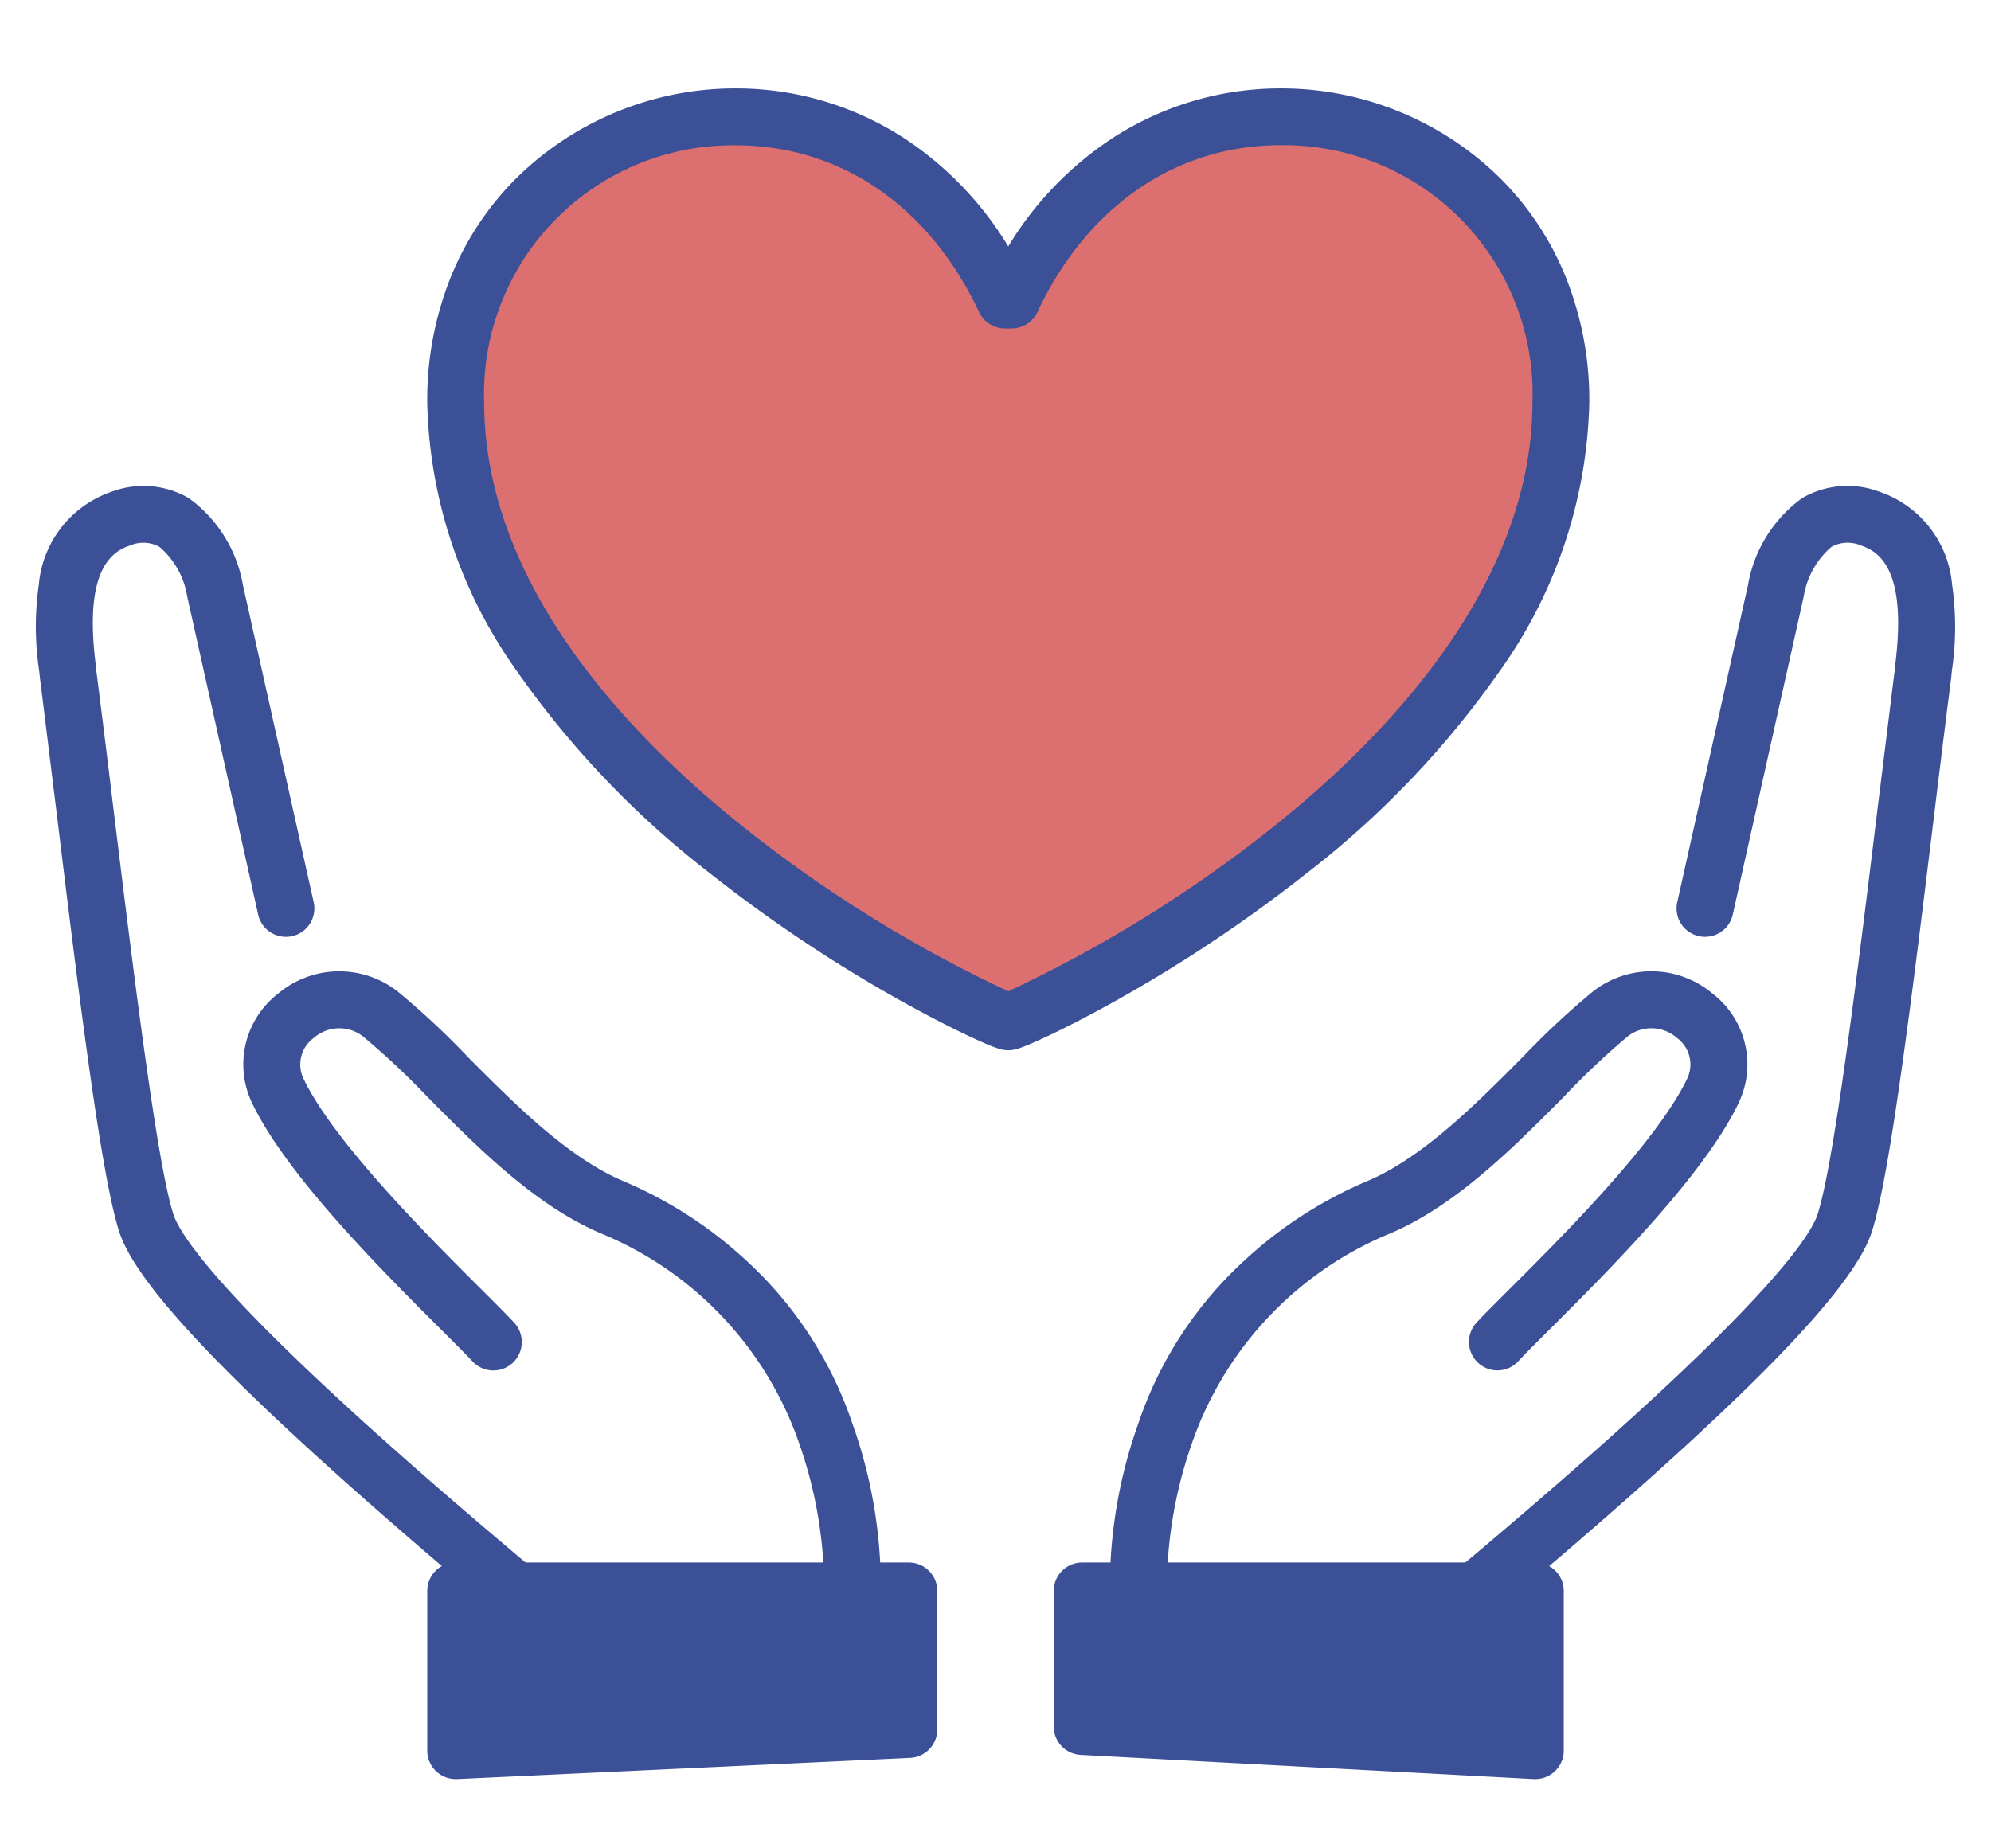
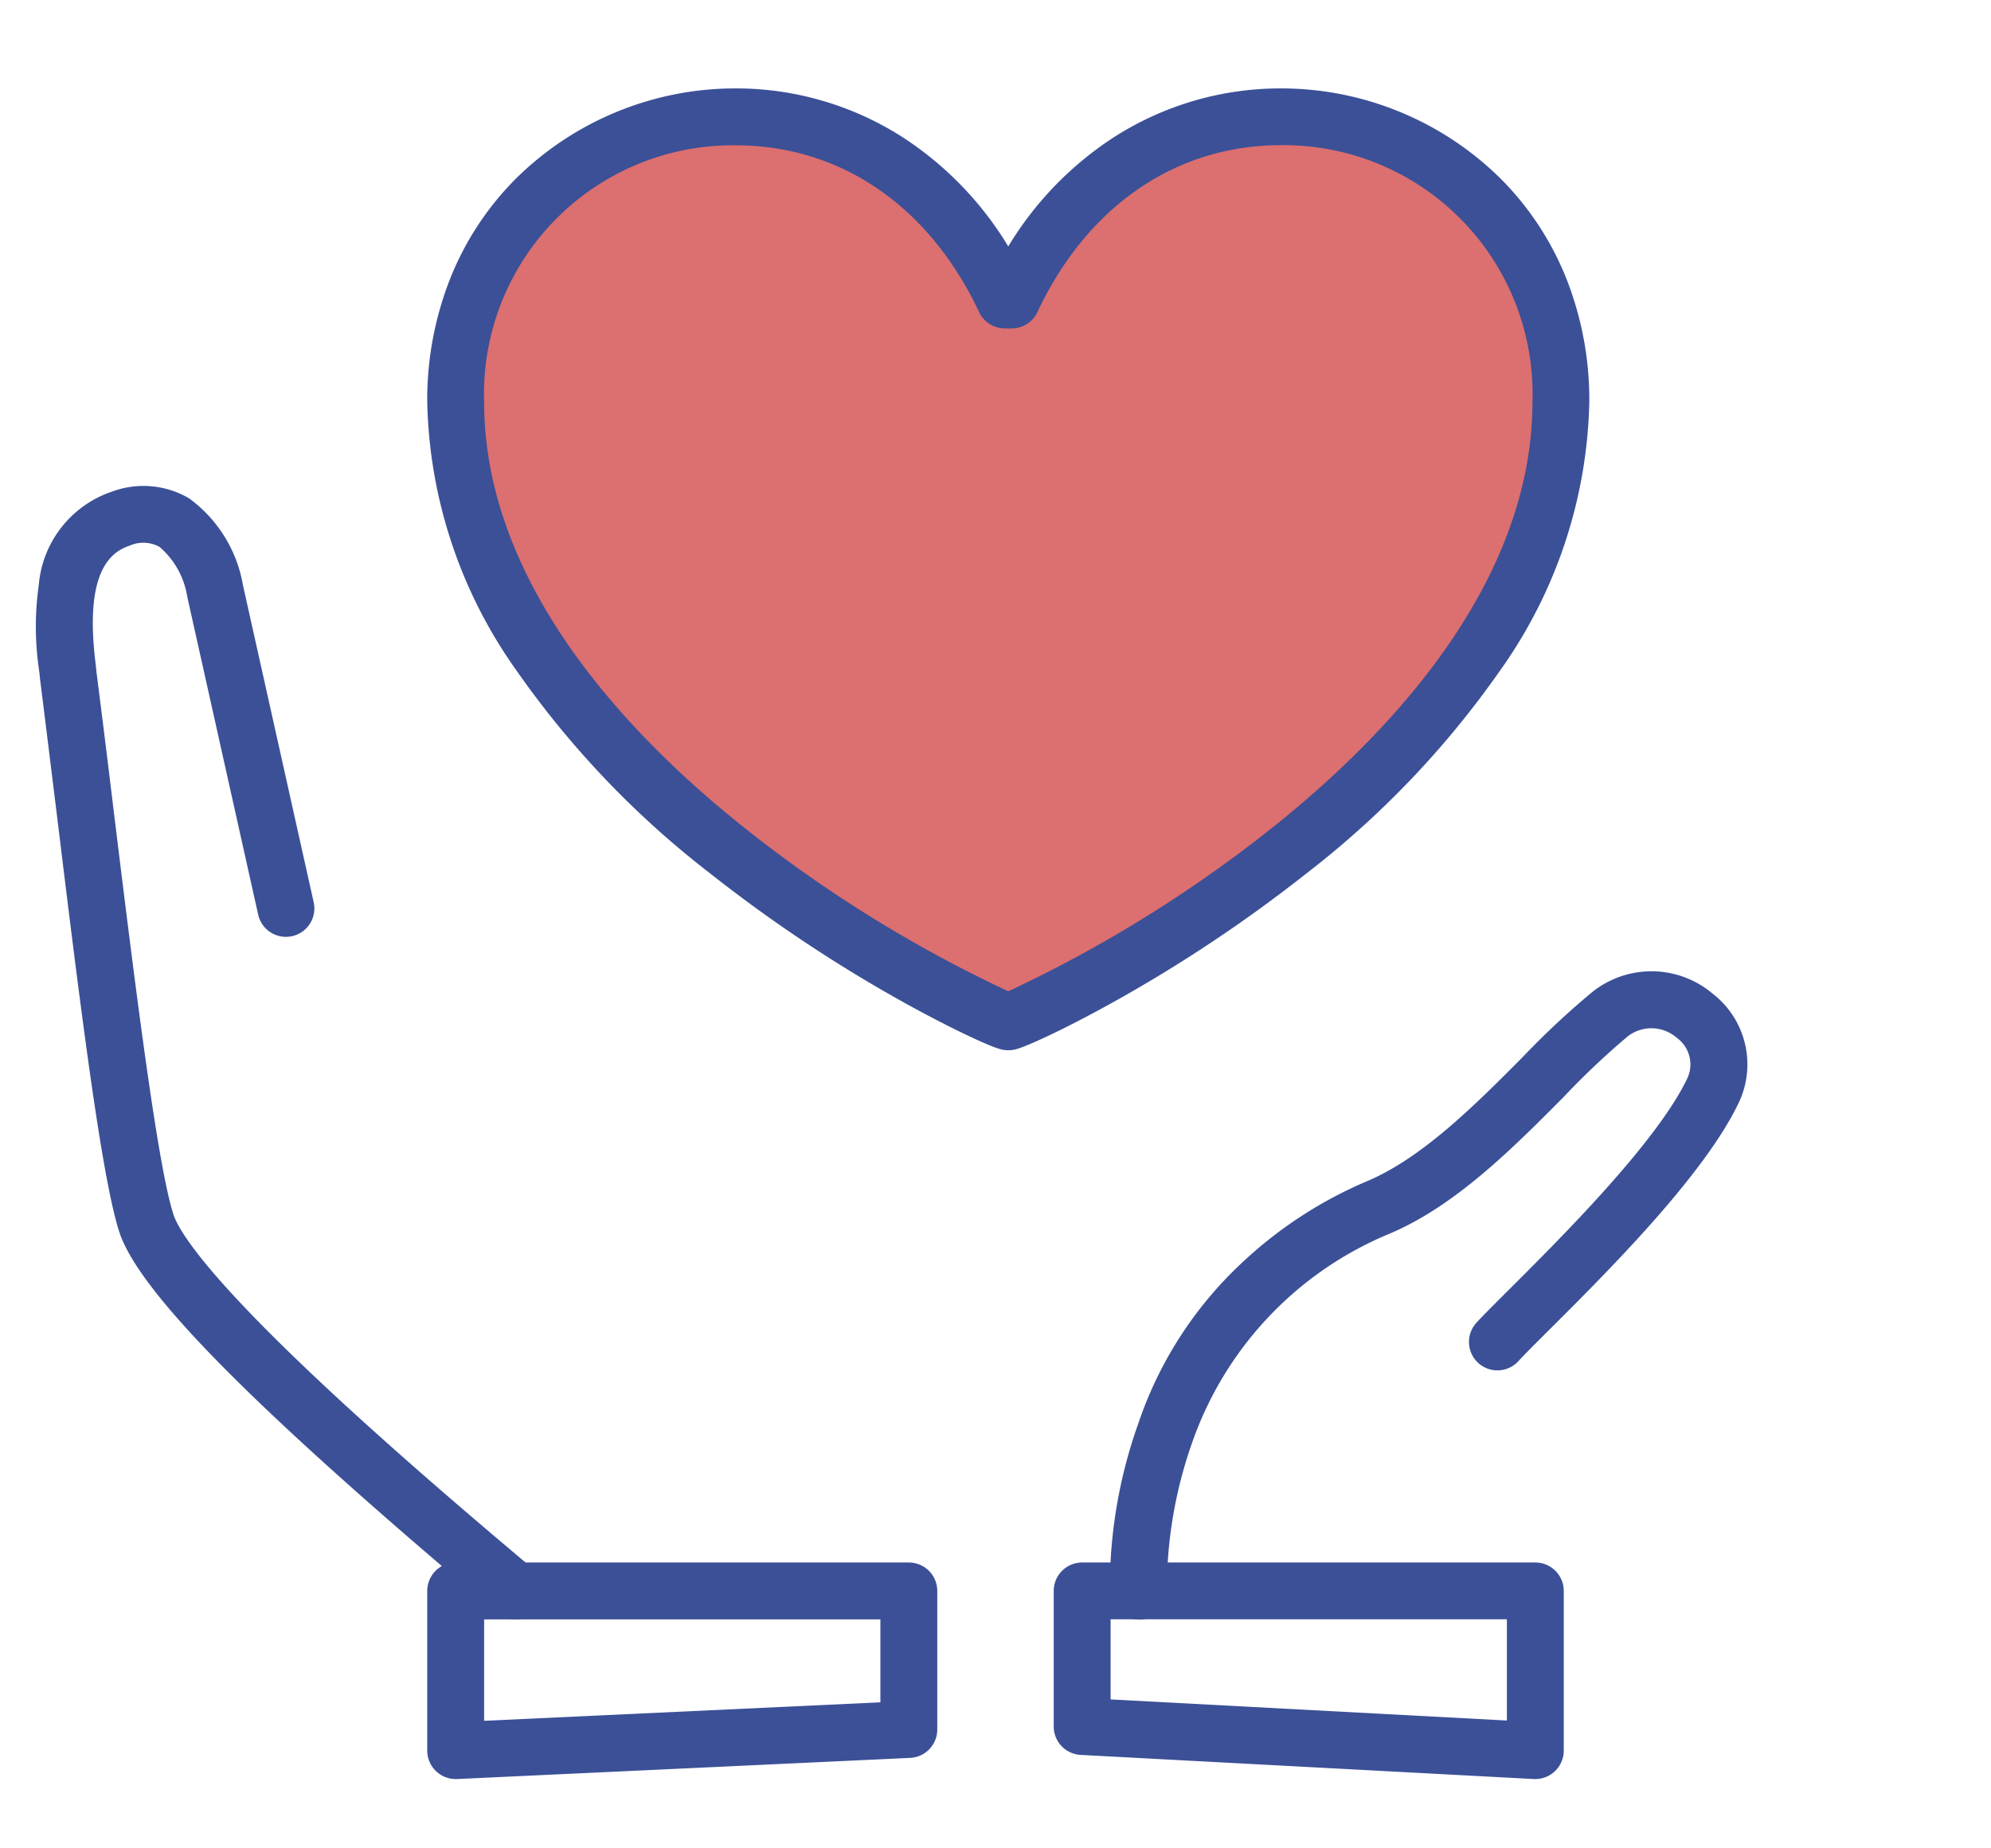
<svg xmlns="http://www.w3.org/2000/svg" width="70" height="65" viewBox="0 0 70 65">
  <g transform="translate(-1206 -599)">
-     <rect width="70" height="65" transform="translate(1206 599)" fill="none" />
    <g transform="translate(1102.906 350.262)">
      <path d="M122.168,287.851a1,1,0,0,1-1-.942,17.143,17.143,0,0,1,1-5.951,13.7,13.7,0,0,1,3.688-5.691,14.9,14.9,0,0,1,4.342-2.823c1.952-.819,3.824-2.7,5.475-4.361a28.391,28.391,0,0,1,2.481-2.317,3.334,3.334,0,0,1,4.2.074,3.143,3.143,0,0,1,.915,3.857c-1.225,2.556-4.623,5.945-6.654,7.969-.483.481-.864.861-1.083,1.1a1,1,0,1,1-1.471-1.355c.248-.27.643-.663,1.142-1.161,1.812-1.807,5.186-5.17,6.262-7.418a1.157,1.157,0,0,0-.367-1.436,1.357,1.357,0,0,0-1.722-.051A27.2,27.2,0,0,0,137.1,269.5c-1.783,1.792-3.8,3.822-6.119,4.794a12.339,12.339,0,0,0-6.91,7.308,15.507,15.507,0,0,0-.9,5.2,1,1,0,0,1-.939,1.057Z" transform="translate(20.948 17.837)" fill="#3b5097" />
-       <path d="M127.448,297.318a1,1,0,0,1-.644-1.766c2.04-1.715,5.053-4.278,7.654-6.732,3.939-3.715,4.827-5.193,5.006-5.744.578-1.777,1.4-8.45,2.118-14.337.2-1.591.4-3.236.59-4.761.006-.082.017-.176.033-.308.289-2.413-.1-3.757-1.193-4.11a1.186,1.186,0,0,0-1.06.041,2.912,2.912,0,0,0-.969,1.714q0,.023-.009.047l-2.493,11.18a1,1,0,0,1-1.952-.435l2.489-11.16a4.779,4.779,0,0,1,1.9-3.058,3.174,3.174,0,0,1,2.709-.231,3.792,3.792,0,0,1,2.566,3.259,10.443,10.443,0,0,1,0,2.992c-.01.08-.021.18-.023.21s0,.051-.007.079c-.194,1.531-.4,3.186-.594,4.786-.8,6.558-1.564,12.752-2.2,14.712-.689,2.121-4.784,6.25-13.276,13.388A1,1,0,0,1,127.448,297.318Z" transform="translate(27.532 8.369)" fill="#3b5097" />
-       <path d="M137.218,280.932l-15.932-.849v-4.766h15.932v5.615" transform="translate(19.855 29.369)" fill="#3b5097" />
      <path d="M137.218,281.932h-.053l-15.932-.849a1,1,0,0,1-.947-1v-4.766a1,1,0,0,1,1-1h15.932a1,1,0,0,1,1,1v5.615a1,1,0,0,1-1,1Zm-14.932-2.8,13.932.742v-3.56H122.286Z" transform="translate(19.855 29.369)" fill="#3b5097" />
-       <path d="M129.025,287.85l-.062,0a1,1,0,0,1-.938-1.057,15.482,15.482,0,0,0-.9-5.195,12.334,12.334,0,0,0-6.911-7.307c-2.316-.973-4.337-3-6.121-4.8a27.267,27.267,0,0,0-2.285-2.145,1.358,1.358,0,0,0-1.722.051,1.157,1.157,0,0,0-.368,1.435c1.079,2.252,4.458,5.62,6.273,7.429.494.493.885.882,1.132,1.15a1,1,0,1,1-1.47,1.356c-.218-.237-.6-.613-1.074-1.089-2.033-2.027-5.437-5.419-6.664-7.981a3.143,3.143,0,0,1,.915-3.856,3.334,3.334,0,0,1,4.2-.074,28.453,28.453,0,0,1,2.477,2.314c1.653,1.661,3.526,3.544,5.477,4.364a14.892,14.892,0,0,1,4.344,2.823,13.7,13.7,0,0,1,3.688,5.69,17.1,17.1,0,0,1,1,5.952A1,1,0,0,1,129.025,287.85Z" transform="translate(4.045 17.837)" fill="#3b5097" />
      <path d="M121.208,297.318a1,1,0,0,1-.643-.235c-8.492-7.139-12.586-11.268-13.276-13.388-.637-1.96-1.4-8.154-2.2-14.711-.2-1.6-.4-3.256-.594-4.787q0-.039-.007-.079c0-.026-.014-.123-.023-.2a10.432,10.432,0,0,1-.006-2.992,3.8,3.8,0,0,1,2.568-3.267,3.174,3.174,0,0,1,2.709.231,4.779,4.779,0,0,1,1.9,3.058l2.489,11.16a1,1,0,0,1-1.952.435l-2.493-11.18q-.005-.023-.009-.047a2.891,2.891,0,0,0-.972-1.717,1.188,1.188,0,0,0-1.056-.038c-1.094.354-1.484,1.7-1.192,4.116.015.128.027.22.032.3.194,1.526.4,3.172.591,4.764.722,5.887,1.54,12.559,2.118,14.336.179.55,1.067,2.028,5.006,5.744,2.6,2.454,5.614,5.017,7.654,6.732a1,1,0,0,1-.644,1.766Z" transform="translate(0 8.369)" fill="#3b5097" />
-       <path d="M111.479,280.932l15.932-.744v-4.871H111.479v5.615" transform="translate(7.636 29.369)" fill="#3b5097" />
      <path d="M111.479,281.932a1,1,0,0,1-1-1v-5.615a1,1,0,0,1,1-1h15.932a1,1,0,0,1,1,1v4.871a1,1,0,0,1-.953,1l-15.932.744Zm1-5.615v3.567l13.932-.65v-2.916Z" transform="translate(7.636 29.369)" fill="#3b5097" />
      <path d="M101.318,351.987c.026-10.763-14.3-14.259-19.308-3.611h-.241c-5.006-10.647-19.334-7.152-19.308,3.611.03,13.068,19.172,21.853,19.429,21.765C82.146,373.84,101.288,365.054,101.318,351.987Z" transform="translate(56.654 -89.088)" fill="#dc6f6f" />
      <path d="M72.305,340.935a10.849,10.849,0,0,1,5.844,1.7,11.911,11.911,0,0,1,3.74,3.857,11.911,11.911,0,0,1,3.74-3.857,10.849,10.849,0,0,1,5.844-1.7,10.973,10.973,0,0,1,7.727,3.174,10.433,10.433,0,0,1,2.277,3.431,11.6,11.6,0,0,1,.84,4.45,16.887,16.887,0,0,1-3.156,9.443,32.514,32.514,0,0,1-6.778,7.1,50.948,50.948,0,0,1-6.785,4.525c-1.038.578-1.832.972-2.316,1.2-1.063.5-1.211.5-1.392.5s-.33,0-1.393-.5c-.484-.229-1.278-.623-2.317-1.2a50.93,50.93,0,0,1-6.785-4.526,32.512,32.512,0,0,1-6.778-7.1,16.887,16.887,0,0,1-3.156-9.443,11.6,11.6,0,0,1,.84-4.45,10.433,10.433,0,0,1,2.277-3.431A10.973,10.973,0,0,1,72.305,340.935Zm9.7,8.441h-.241a1,1,0,0,1-.9-.574c-1.753-3.728-4.872-5.866-8.559-5.866a8.749,8.749,0,0,0-8.844,9.05c.014,6.227,4.815,11.434,8.839,14.7a46.549,46.549,0,0,0,9.59,6,46.616,46.616,0,0,0,9.588-6c4.025-3.271,8.826-8.478,8.84-14.705a8.75,8.75,0,0,0-8.844-9.05c-3.686,0-6.806,2.138-8.559,5.866A1,1,0,0,1,82.01,349.376Z" transform="translate(56.654 -89.088)" fill="#3b5097" />
    </g>
  </g>
</svg>